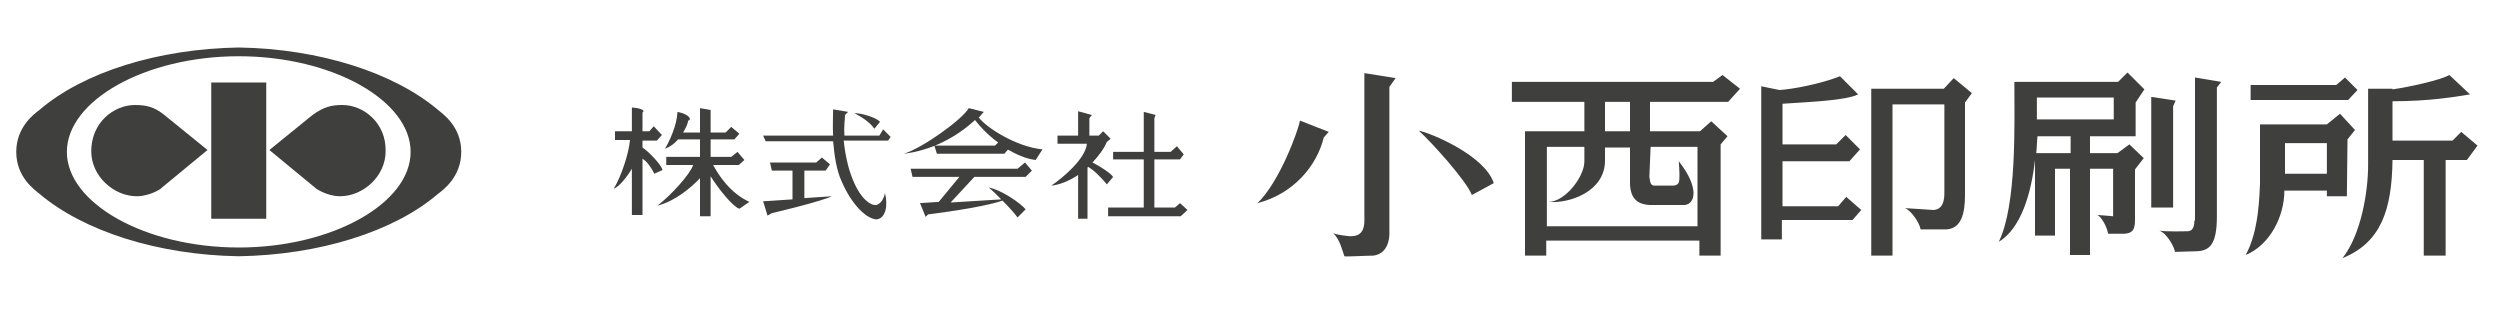
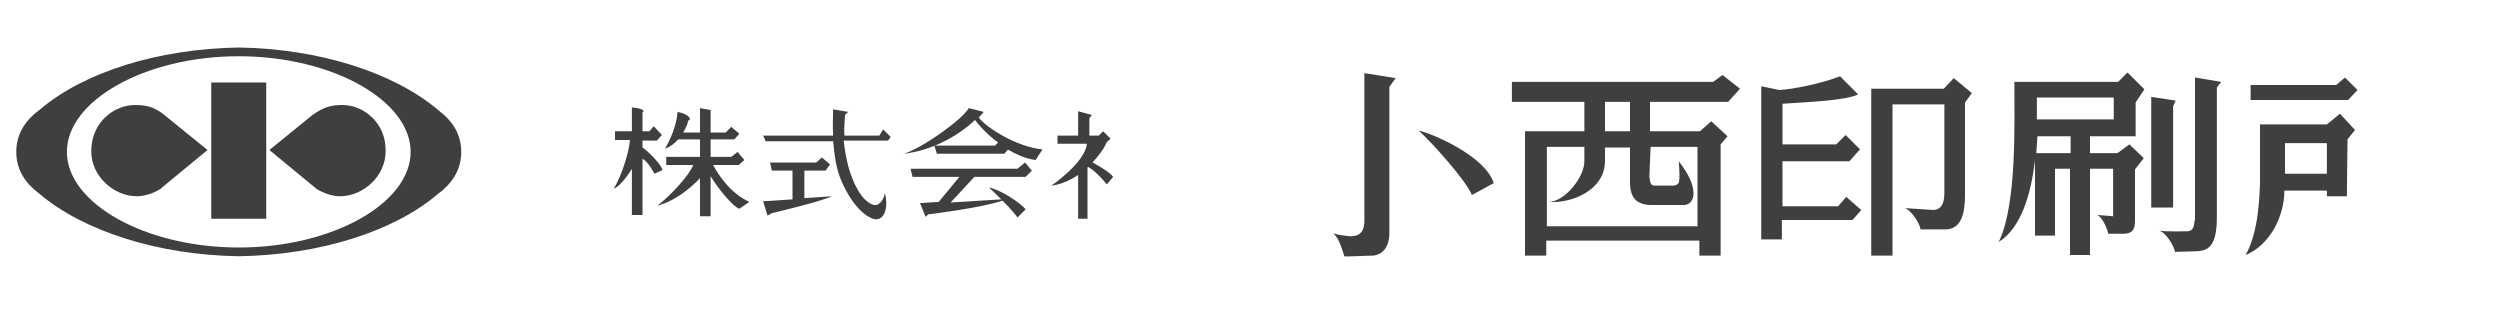
<svg xmlns="http://www.w3.org/2000/svg" version="1.1" id="レイヤ_x2212__1" x="0px" y="0px" viewBox="0 0 400 50" style="enable-background:new 0 0 400 50;" xml:space="preserve">
  <style type="text/css">
	.st0{fill:#3F3F3E;}
</style>
  <g>
    <path class="st0" d="M102.8,23.6L102.8,23.6l0-1.1h0h0h2.3l0.8-0.9l-1.3-1.4l-0.7,0.8h-1.1v-3c0.5-0.3-0.2-0.7-1.7-0.8v3.8h-2.7   v1.4h2.4l0,0c-0.2,2.2-1.4,5.8-2.6,7.8c0.8-0.3,2-1.7,2.9-3.2l0,0v7.4h1.7v-9c0,0,0,0,0,0l0,0v0c0.7,0.4,1.4,1.4,1.9,2.4l1.3-0.6   C105.8,26.3,103.7,24.2,102.8,23.6z" />
    <polygon class="st0" points="102.8,25.5 102.8,25.5 102.8,25.5  " />
    <path class="st0" d="M114.1,26.4L114.1,26.4l4.1,0l0.9-0.8l-1.1-1.3l-1,0.8h-3.3v-2.8h0h0h3.8l0.8-0.9l-1.3-1.1l-0.9,0.9h-2.4v0   v-3.6l-1.7-0.3v3.9l0,0h-2.7c0,0,0,0,0,0l0,0h0c0.5-0.8,0.8-1.6,0.8-1.9c0.6-0.1,0.3-1-1.7-1.4c-0.1,2.2-1.3,4.7-2,5.9   c0.8-0.3,1.5-0.8,2.1-1.5h0l0,0c0,0,0,0,0,0h3.5l0,0v2.8h0h-5.4v1.3h4.3c0,0,0,0,0,0l0,0h0c-0.5,1.5-3.5,4.8-5.7,6.5   c2.8-0.7,5.4-2.9,6.8-4.4v0l0,0c0,0,0,0,0,0v6.1h1.7v-6.4l0,0c1.3,2.1,3.6,4.9,4.6,5.2l1.6-1.1C116.8,30.9,114.9,27.9,114.1,26.4z" />
    <polygon class="st0" points="111.9,28.5 111.9,28.5 111.9,28.5  " />
    <polygon class="st0" points="110.9,26.4 110.9,26.4 110.9,26.4  " />
    <polygon class="st0" points="108.3,22.3 108.3,22.3 108.3,22.3  " />
    <polygon class="st0" points="109.2,21.2 109.2,21.2 109.2,21.2  " />
    <path class="st0" d="M140.7,21.7h-5.6l0-0.1c-0.1-1.4,0.1-2.4,0.1-3.2l0.5-0.5l-2.4-0.4c0,1.1-0.1,2.6,0,4.2l0,0h-11.2l0.4,0.9   h10.8l0,0c0.2,2.2,0.5,4.6,1.4,6.5c1.6,3.7,4,6,5.6,6c1.4-0.2,1.8-2.2,1.3-4.2c-0.3,1.4-1.1,2-1.7,1.9c-1.2-0.2-3-1.9-4.2-6.3   c-0.4-1.6-0.6-2.9-0.7-4h0l0,0c0,0,0,0,0,0h7.1l0.4-0.6l-1.2-1.2L140.7,21.7z" />
    <polygon class="st0" points="135.2,22.6 135.2,22.6 135.2,22.6  " />
-     <path class="st0" d="M139.9,20.6l0.9-1.1c-0.6-0.7-2.9-1.4-4.1-1.4C138,18.8,139.1,19.5,139.9,20.6z" />
    <path class="st0" d="M128.7,31.7v-4.4h3.4l0.7-1l-1.3-1.1l-0.9,0.8h-7.4l0.3,1.3h3.3v4.6l0,0l-4.7,0.3l0.7,2.3l0.7-0.4   c0,0,7.7-1.8,9.6-2.7L128.7,31.7L128.7,31.7z" />
    <path class="st0" d="M159.8,22.8L159.8,22.8C159.8,22.8,159.8,22.8,159.8,22.8L159.8,22.8z" />
    <path class="st0" d="M156.6,18.8C156.6,18.8,156.6,18.8,156.6,18.8L156.6,18.8C156.6,18.8,156.6,18.8,156.6,18.8   c0.1-0.1,0.1-0.1,0.2-0.2l0.6-0.7l-2.4-0.6c-1,1.8-7.4,6.4-10.4,7.3c4.3-0.5,8.4-2.6,11.4-5.4c0,0,0,0,0,0l0,0c0,0,0,0,0,0   c0.6,0.8,1.9,2.3,3.7,3.6l0,0l0,0c0,0,0,0,0,0l-0.5,0.5h-9.7l0.4,1.3h10.8l0.6-0.7l-0.1,0c1.4,0.8,2.9,1.5,4.5,1.7l1.1-1.7   C162.6,23.5,157.8,20.4,156.6,18.8z" />
    <polygon class="st0" points="156.1,19.2 156.1,19.2 156.1,19.2  " />
    <polygon class="st0" points="156.6,18.8 156.6,18.8 156.5,18.8  " />
    <polygon class="st0" points="150.3,32.2 150.3,32.2 150.3,32.3  " />
-     <path class="st0" d="M155.9,28.3L155.9,28.3L155.9,28.3h8.2l1-1L164,26l-1.2,1h-17.1l0.3,1.3h7.5l0,0l-3.3,4l0,0l0,0l0,0l-3,0.2   l0.9,2.2l0.4-0.4c0,0,8.4-1,11.9-2.2l0,0c1,1,2,2.1,2.4,2.7l1.3-1.3c-0.7-0.9-3.8-3.1-5.9-3.5c0.6,0.5,1.3,1.2,2,1.9l0,0l-8.1,0.5   l0,0L155.9,28.3L155.9,28.3z" />
+     <path class="st0" d="M155.9,28.3L155.9,28.3L155.9,28.3h8.2l1-1L164,26l-1.2,1h-17.1l0.3,1.3h7.5l0,0l-3.3,4l0,0l0,0l0,0l-3,0.2   l0.9,2.2l0.4-0.4c0,0,8.4-1,11.9-2.2l0,0c1,1,2,2.1,2.4,2.7l1.3-1.3c-0.7-0.9-3.8-3.1-5.9-3.5c0.6,0.5,1.3,1.2,2,1.9l0,0l-8.1,0.5   l0,0L155.9,28.3z" />
    <polygon class="st0" points="155.9,28.3 155.9,28.3 155.9,28.3  " />
-     <path class="st0" d="M172.5,27.9L172.5,27.9C172.5,27.9,172.5,27.9,172.5,27.9L172.5,27.9z" />
    <path class="st0" d="M174.8,26L174.8,26c0.9-1,1.8-2.1,2.3-3.3l0.6-0.5l-1.2-1.2l-0.7,0.7h-1.5v-2.8l0.4-0.5l-2.2-0.6v3.9h-3.3V23   h4.7c-0.2,2.4-3.9,5.5-5.7,6.7c1.2-0.1,2.8-0.7,4.3-1.7v0l0,0c0,0,0,0,0,0V35h1.5v-8.2l0,0c0,0,0.1-0.1,0.1-0.1l0,0   c0.9,0.5,2.1,1.7,3,2.8l1-1.2C177.7,27.7,176,26.6,174.8,26z" />
-     <polygon class="st0" points="188,33.2 184.7,33.2 184.7,25.5 188.8,25.5 189.4,24.7 188.3,23.4 187.3,24.3 184.7,24.3 184.7,24.3    184.7,18.9 184.9,18.4 183,17.9 183,24.3 183,24.3 178.1,24.3 178.1,25.5 183,25.5 183,33.2 177.3,33.2 177.3,34.6 188.9,34.6    190,33.6 188.8,32.5  " />
    <path class="st0" d="M218.3,35.3c0,2.3-1.3,2.5-2.3,2.5c-0.9-0.1-2-0.2-2.7-0.5c1.1,1,1.5,2.9,1.8,3.7c0.2,0.1,3.5-0.1,4.6-0.1   c1.1-0.1,2.5-0.9,2.6-3.4V13.9l1-1.4l-5-0.8V35.3z" />
-     <path class="st0" d="M201.2,32.5c5.8-1.5,9.5-6,10.6-10.5l0.8-0.9l-4.6-1.8C207.7,20.9,204.8,29,201.2,32.5z" />
    <path class="st0" d="M227,20.9c2.1,1.9,7.6,8,8.5,10.3l3.5-1.9C237.6,24.9,229,21.3,227,20.9z" />
    <path class="st0" d="M274.1,13.1h-32.2v3.2h11.5h0.1V21v0.1V21H244v19.9h3.4v-2.4h24.5v2.4h3.4V23.1l1.1-1.3l-2.6-2.4L272,21h-8   v-4.7h12.5l1.9-2.1l-2.8-2.2L274.1,13.1z M256.8,16.3h4V21h-4V16.3z M264.1,23.5h7.5v12.7h-24.1V23.5h6v2.3c0,2.6-3.2,6.5-5.7,6.5   c3.2,0.3,9-1.6,9-6.6v-2.1h4v5.2c-0.1,2.9,1.1,3.9,3.2,4h5.5c1.7-0.1,2.5-2.7-0.9-7c0.1,1.3,0.2,2.9,0,3.4   c-0.2,0.5-0.9,0.5-0.9,0.5h-3c-0.7,0-0.7-0.8-0.8-1.5L264.1,23.5L264.1,23.5z" />
    <path class="st0" d="M294.1,33h-8.9v-7.2h10.7l1.7-1.9l-2.3-2.3l-1.5,1.5h-8.6v-6.5l0,0c4.3-0.3,10.1-0.5,12.1-1.5l-2.9-2.9   c-3,1.2-7.7,2.1-9.7,2.2l0,0l-2.9-0.6v24.5h3.3v-3.1h11.3l1.4-1.6l-2.4-2.1L294.1,33z" />
    <path class="st0" d="M311,14.2h-11.6v26.7h3.4V16.7h8.3v14.2c0,1.8-0.6,2.6-1.7,2.7l-4.6-0.3c1,0.4,2.3,2.3,2.5,3.4h4.2   c2.3-0.2,2.9-2.5,2.9-5.5V16.4l1.1-1.5l-2.9-2.4L311,14.2z" />
    <polygon class="st0" points="347.7,17 348.1,16.1 344.2,15.5 344.2,33.2 347.7,33.2  " />
    <path class="st0" d="M351.1,35.3c0,1.3-0.5,1.7-1.1,1.7c0,0-3.4,0.1-4.5-0.1c1.3,0.5,2.4,2.7,2.5,3.4l3.5-0.1   c1.9-0.1,3.2-0.9,3.2-5.5V14l0.7-0.9l-4.2-0.7V35.3z" />
    <path class="st0" d="M338.8,24.5h-4.4v-2.7h0h7.3v-5.4l1.4-2.1l-2.7-2.7l-1.5,1.5h-16.6c0,6.8,0.4,19.7-2.5,25.6   c3.6-2.2,5.2-7.8,5.8-13.1l0,0.1v12h3.2V27h2.4l0,0v13.8h3.2V27h0h3.7v7.6l-2.5-0.2c0.6,0.3,1.5,1.8,1.7,3h2.6   c1.2-0.1,1.7-0.5,1.7-2.2v-8.1l1.4-1.8l-2.3-2.2L338.8,24.5z M331.2,24.5h-5.4l0,0c0.1-0.9,0.1-1.8,0.2-2.7h5.3V24.5z M325.9,19.1   v-3.5h12.3v3.5H325.9z" />
    <polygon class="st0" points="377.2,14.4 375.2,12.4 373.8,13.6 360.1,13.6 360.1,16 375.7,16  " />
    <path class="st0" d="M375.5,31.4l0.1-9.1l1.2-1.5l-2.4-2.6l-2.1,1.7h-10.7v9.5c-0.1,1.5-0.1,7.5-2.3,11.4c3.9-1.6,6.2-6.2,6.2-10.3   h6.8v0.9H375.5z M372.3,27.8h-6.7v-4.9h6.7V27.8z" />
-     <path class="st0" d="M393.8,21.1l-1.4,1.4h-9.6v-6.3l0,0c5.9,0,10-0.7,12.4-1.1l-3.3-3.1c-1.4,0.8-6.3,1.9-9.1,2.3l0-0.1h-3.9v12.2   c0,4.2-1.1,11.1-4.1,14.9c6.2-2.5,7.9-7.8,8-15.7h5v0v15.3h3.5V25.6l0,0h3.4l1.7-2.3L393.8,21.1z" />
    <path class="st0" d="M70.1,17.6c-7.1-6-19-9.8-31.9-10l0,0c-12.8,0.2-24.8,3.9-31.9,10c-0.8,0.6-3.7,2.7-3.7,6.7l0,0   c0,4.1,3,6.1,3.7,6.7c7.1,6,19,9.8,31.9,10l0,0C51,40.8,63,37.1,70.1,31c0.8-0.6,3.7-2.7,3.7-6.7l0,0   C73.8,20.2,70.8,18.2,70.1,17.6z M38.2,39.6L38.2,39.6c-15,0-27.5-7.1-27.5-15.3l0,0C10.7,16.1,23.2,9,38.2,9l0,0   c15,0,27.5,7.1,27.5,15.3l0,0C65.7,32.5,53.2,39.6,38.2,39.6z" />
    <rect x="33.8" y="13.2" class="st0" width="8.8" height="21.8" />
    <path class="st0" d="M21.6,16.8c-3.4,0-7,2.8-7,7.4c0,4,3.6,7.2,7.3,7.2c2.2,0,4.2-1.4,3.9-1.3c0.1-0.1,7.4-6.1,7.4-6.1l-6.9-5.6   C24.7,17.1,23.4,16.8,21.6,16.8z" />
    <path class="st0" d="M54.8,16.8c-1.8,0-3,0.3-4.8,1.6L43.1,24c0,0,7.3,6,7.4,6.1c-0.2-0.1,1.7,1.3,3.9,1.3c3.7,0,7.3-3.2,7.3-7.2   C61.8,19.6,58.1,16.8,54.8,16.8z" />
  </g>
</svg>